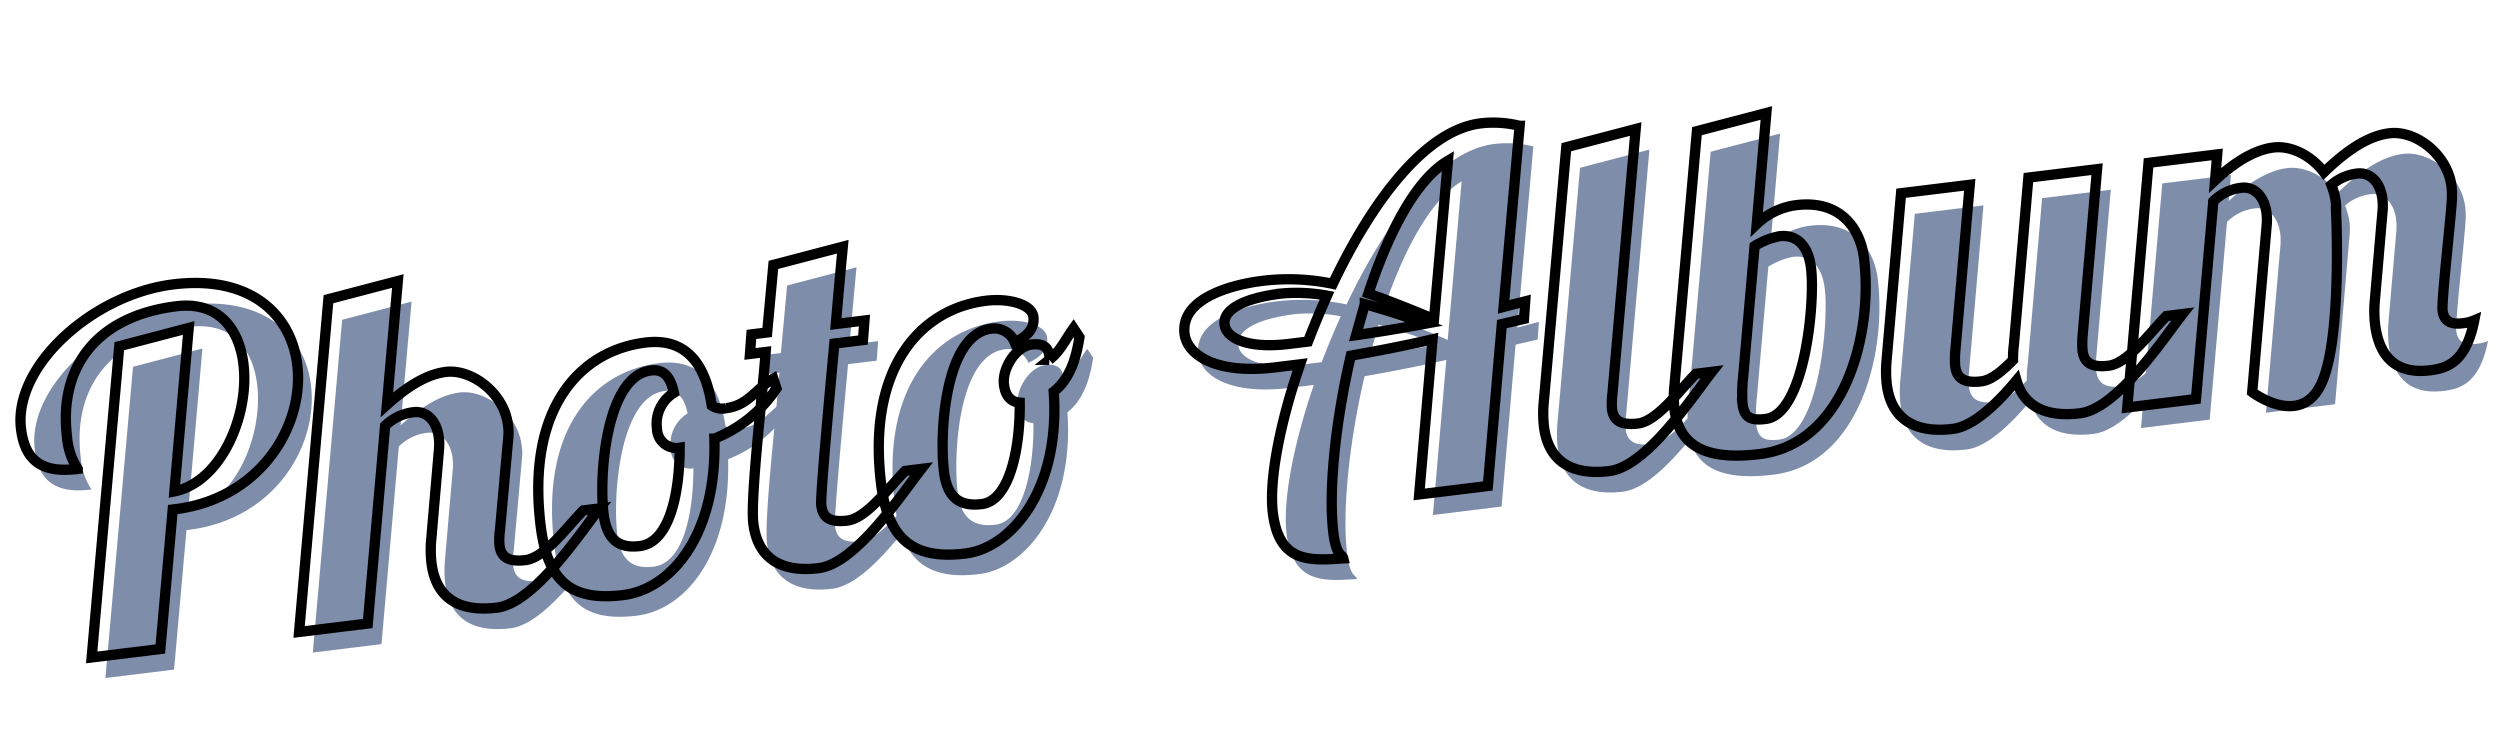
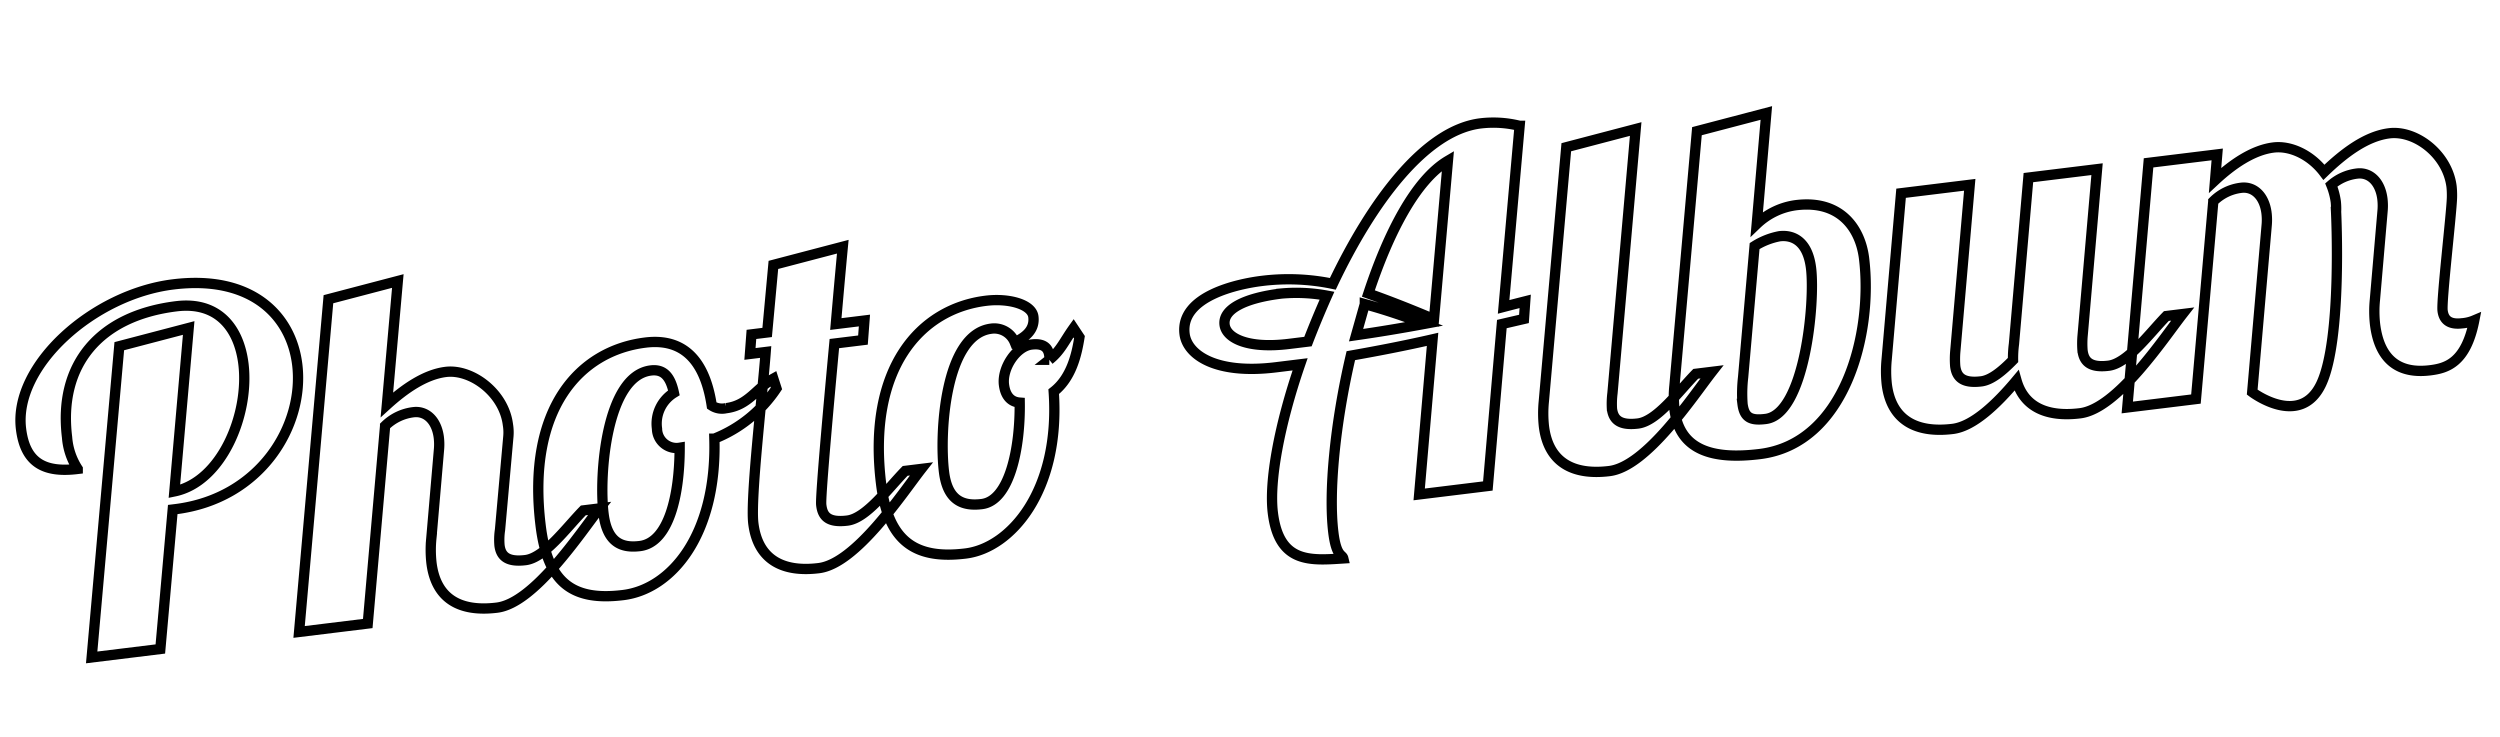
<svg xmlns="http://www.w3.org/2000/svg" width="364.268" height="107.392" viewBox="0 0 364.268 107.392">
  <g id="グループ_31005" data-name="グループ 31005" transform="translate(-565.407 -4936.454)">
-     <path id="パス_115142" data-name="パス 115142" d="M-162.75-44.52-172.27,0h10.08l4.27-19.95h.35c12.6,0,20.23-9.87,20.23-18.76,0-7.21-5.04-13.79-16.52-13.79-11.69,0-24.57,8.89-24.57,18.2,0,5.04,2.66,6.79,7.49,6.79a9.758,9.758,0,0,1-.98-4.76c0-10.64,6.79-17.01,18.13-17.01,6.16,0,8.68,4.34,8.68,9.52,0,7.42-5.25,16.66-12.25,17.22l4.97-23.38Zm54.67,19.95a6.816,6.816,0,0,0,.14-1.68c0-4.69-4.27-8.75-8.05-8.75-3.01,0-6.23,1.68-9.1,3.71L-121.31-49l-10.36,1.4L-141.82,0h10.08l6.02-28.28a7.065,7.065,0,0,1,4.34-1.47c1.89,0,3.22,1.61,3.22,4.13a8.551,8.551,0,0,1-.21,1.82l-2.66,12.6a16.992,16.992,0,0,0-.42,3.57c0,5.25,3.22,7.63,8.68,7.63S-99.4-9.31-96.18-12.53h-2.38c-2.8,2.24-6.44,6.16-9.24,6.16-2.73,0-3.5-1.05-3.5-2.59a9.759,9.759,0,0,1,.35-2.24ZM-86.59-35.7c-9.66,0-18.41,7.42-18.41,24.64C-105-2.73-101.78.42-94.29.42c7,0,14.63-6.93,15.96-21a19.468,19.468,0,0,0,9.87-6.16l-.28-1.47c-2.59,1.05-4.06,3.43-7.35,3.43a2.71,2.71,0,0,1-2.03-.63C-78.26-30.52-79.94-35.7-86.59-35.7ZM-91-6.37c-2.73,0-4.69-1.12-4.69-5.32,0-5.6,2.8-19.88,9.38-19.88,1.96,0,2.73,1.33,2.94,3.64a5.27,5.27,0,0,0-3.08,4.9,2.845,2.845,0,0,0,2.94,3.15C-84.35-13.09-86.73-6.37-91-6.37Zm24.29-38.29L-68.81-35h-2.31l-.56,2.8h2.31c-1.19,6.02-4.83,20.86-4.83,24.57C-74.2-2.38-70.91,0-65.52,0c5.46,0,13.37-9.31,16.59-12.53h-2.38c-2.8,2.24-6.44,6.16-9.24,6.16s-3.5-1.05-3.5-2.66c0-.35-.07-1.05,4.76-23.17h4.2l.56-2.8h-4.2c1.33-6.3,2.38-11.06,2.38-11.06Zm38.22,18.62a1.938,1.938,0,0,0,.07-.63c0-1.47-1.05-1.89-2.38-1.89-2.24,0-4.69,2.87-4.69,5.32,0,1.47.56,2.59,1.96,2.87-.7,6.44-3.15,14-7.28,14-2.8,0-4.9-1.12-4.9-5.32,0-5.6,2.52-19.88,9.38-19.88a3.216,3.216,0,0,1,3.15,2.38c1.47-.49,3.15-1.33,3.15-3.36,0-1.82-3.22-3.15-6.58-3.15-9.59,0-18.41,7.56-18.41,24.64,0,8.33,3.5,11.55,10.99,11.55,6.58,0,14.84-7.35,15.61-21.84,2.8-1.68,3.99-4.97,4.69-7.42l-.7-1.4C-26.04-28.42-26.67-27.16-28.49-26.04Zm69.86,0c-1.12.14-2.17.28-3.22.42l5.53-25.9a15.852,15.852,0,0,0-5.6-1.05c-8.19,0-17.15,9.45-24.22,20.58A31.593,31.593,0,0,0,3.64-33.67c-3.36,0-12.11.7-12.11,6.3,0,3.01,3.71,6.44,12.6,6.44H7.7C3.64-12.6,1.12-4.62,1.12.07c0,7.42,4.55,7.56,9.38,7.84-.07-.63-.98-.35-.98-3.92,0-5.88,2.17-15.75,5.67-25.27,3.99-.21,8.05-.49,12.11-.91L22.61,0H32.69l4.9-23.17,3.29-.35ZM18.83-29.96c3.99-8.47,8.89-15.61,13.86-17.78L27.86-25.06l-.7-.42C24.22-27.16,21.49-28.63,18.83-29.96Zm-6.02-.42q-1.89,3.15-3.57,6.3H6.44c-6.09,0-8.96-1.96-8.96-3.92,0-2.24,3.29-3.5,8.75-3.5A24.434,24.434,0,0,1,12.81-30.38Zm5.32,1.89a88.17,88.17,0,0,1,8.26,3.92c-3.43.21-6.72.35-10.08.42ZM50.05-47.6,42.28-11.2a17.526,17.526,0,0,0-.42,3.57C41.86-2.38,45.15,0,50.54,0,56,0,63.91-9.31,67.13-12.53H64.75c-2.8,2.24-6.44,6.16-9.24,6.16-2.73,0-3.5-1.05-3.5-2.59a12.643,12.643,0,0,1,.35-2.24L60.41-49Zm19.18,0L61.46-11.2a16.292,16.292,0,0,0-.42,3.43c0,6.02,4.62,7.98,11.55,7.98,12.53,0,18.55-15.47,18.55-26.46,0-4.13-2.17-8.89-8.89-8.89a10.2,10.2,0,0,0-6.02,2.03L79.59-49ZM83.3-25.76c0,5.04-3.5,21-9.24,21-2.1,0-3.08-.49-3.08-2.59a20.943,20.943,0,0,1,.56-3.85l3.99-18.76a10.425,10.425,0,0,1,3.78-.98C81.06-30.94,83.3-29.96,83.3-25.76ZM116.34-35,111.3-11.2a16.281,16.281,0,0,0-.42,2.31c-1.75,1.4-3.5,2.52-4.97,2.52-2.8,0-3.5-1.12-3.5-2.66a13.179,13.179,0,0,1,.28-2.17L107.73-35H97.65L92.61-11.2a17.526,17.526,0,0,0-.42,3.57c0,5.25,3.36,7.63,8.75,7.63,3.01,0,6.79-2.8,10.08-5.88.63,4.06,3.85,5.88,8.61,5.88,5.46,0,13.37-9.31,16.59-12.53h-2.38c-2.8,2.24-6.44,6.16-9.24,6.16s-3.5-1.12-3.5-2.66a13.18,13.18,0,0,1,.28-2.17L126.42-35ZM178.29-6.44a5.607,5.607,0,0,1-1.82.21c-2.03,0-2.59-.98-2.59-2.17,0-1.54,3.01-13.86,3.36-16.17a12.5,12.5,0,0,0,.14-1.61c0-4.76-4.2-8.82-8.05-8.82-3.43,0-7,2.1-10.15,4.48-1.54-2.66-4.27-4.48-6.86-4.48-3.01,0-6.23,1.68-9.03,3.71l.77-3.71H133.98L126.56,0h10.08l6.02-28.28a6.87,6.87,0,0,1,4.27-1.47c1.89,0,3.22,1.61,3.22,4.13a8.551,8.551,0,0,1-.21,1.82L144.9,0h10.15l5.18-24.57a10.444,10.444,0,0,0,.14-1.47,10.411,10.411,0,0,0-.35-2.52,6.991,6.991,0,0,1,3.92-1.19c1.89,0,3.22,1.61,3.22,4.13a8.551,8.551,0,0,1-.21,1.82l-2.66,12.6a16.992,16.992,0,0,0-.42,3.57c0,5.25,2.59,7.63,7.14,7.63C173.39,0,176.33-.42,178.29-6.44Z" transform="translate(751.75 5014.25) rotate(-7)" fill="#5e7195" opacity="0.8" />
    <path id="パス_115141" data-name="パス 115141" d="M-162.75-44.52-172.27,0h10.08l4.27-19.95h.35c12.6,0,20.23-9.87,20.23-18.76,0-7.21-5.04-13.79-16.52-13.79-11.69,0-24.57,8.89-24.57,18.2,0,5.04,2.66,6.79,7.49,6.79a9.758,9.758,0,0,1-.98-4.76c0-10.64,6.79-17.01,18.13-17.01,6.16,0,8.68,4.34,8.68,9.52,0,7.42-5.25,16.66-12.25,17.22l4.97-23.38Zm54.67,19.95a6.816,6.816,0,0,0,.14-1.68c0-4.69-4.27-8.75-8.05-8.75-3.01,0-6.23,1.68-9.1,3.71L-121.31-49l-10.36,1.4L-141.82,0h10.08l6.02-28.28a7.065,7.065,0,0,1,4.34-1.47c1.89,0,3.22,1.61,3.22,4.13a8.551,8.551,0,0,1-.21,1.82l-2.66,12.6a16.992,16.992,0,0,0-.42,3.57c0,5.25,3.22,7.63,8.68,7.63S-99.4-9.31-96.18-12.53h-2.38c-2.8,2.24-6.44,6.16-9.24,6.16-2.73,0-3.5-1.05-3.5-2.59a9.759,9.759,0,0,1,.35-2.24ZM-86.59-35.7c-9.66,0-18.41,7.42-18.41,24.64C-105-2.73-101.78.42-94.29.42c7,0,14.63-6.93,15.96-21a19.468,19.468,0,0,0,9.87-6.16l-.28-1.47c-2.59,1.05-4.06,3.43-7.35,3.43a2.71,2.71,0,0,1-2.03-.63C-78.26-30.52-79.94-35.7-86.59-35.7ZM-91-6.37c-2.73,0-4.69-1.12-4.69-5.32,0-5.6,2.8-19.88,9.38-19.88,1.96,0,2.73,1.33,2.94,3.64a5.27,5.27,0,0,0-3.08,4.9,2.845,2.845,0,0,0,2.94,3.15C-84.35-13.09-86.73-6.37-91-6.37Zm24.29-38.29L-68.81-35h-2.31l-.56,2.8h2.31c-1.19,6.02-4.83,20.86-4.83,24.57C-74.2-2.38-70.91,0-65.52,0c5.46,0,13.37-9.31,16.59-12.53h-2.38c-2.8,2.24-6.44,6.16-9.24,6.16s-3.5-1.05-3.5-2.66c0-.35-.07-1.05,4.76-23.17h4.2l.56-2.8h-4.2c1.33-6.3,2.38-11.06,2.38-11.06Zm38.22,18.62a1.938,1.938,0,0,0,.07-.63c0-1.47-1.05-1.89-2.38-1.89-2.24,0-4.69,2.87-4.69,5.32,0,1.47.56,2.59,1.96,2.87-.7,6.44-3.15,14-7.28,14-2.8,0-4.9-1.12-4.9-5.32,0-5.6,2.52-19.88,9.38-19.88a3.216,3.216,0,0,1,3.15,2.38c1.47-.49,3.15-1.33,3.15-3.36,0-1.82-3.22-3.15-6.58-3.15-9.59,0-18.41,7.56-18.41,24.64,0,8.33,3.5,11.55,10.99,11.55,6.58,0,14.84-7.35,15.61-21.84,2.8-1.68,3.99-4.97,4.69-7.42l-.7-1.4C-26.04-28.42-26.67-27.16-28.49-26.04Zm69.86,0c-1.12.14-2.17.28-3.22.42l5.53-25.9a15.852,15.852,0,0,0-5.6-1.05c-8.19,0-17.15,9.45-24.22,20.58A31.593,31.593,0,0,0,3.64-33.67c-3.36,0-12.11.7-12.11,6.3,0,3.01,3.71,6.44,12.6,6.44H7.7C3.64-12.6,1.12-4.62,1.12.07c0,7.42,4.55,7.56,9.38,7.84-.07-.63-.98-.35-.98-3.92,0-5.88,2.17-15.75,5.67-25.27,3.99-.21,8.05-.49,12.11-.91L22.61,0H32.69l4.9-23.17,3.29-.35ZM18.83-29.96c3.99-8.47,8.89-15.61,13.86-17.78L27.86-25.06l-.7-.42C24.22-27.16,21.49-28.63,18.83-29.96Zm-6.02-.42q-1.89,3.15-3.57,6.3H6.44c-6.09,0-8.96-1.96-8.96-3.92,0-2.24,3.29-3.5,8.75-3.5A24.434,24.434,0,0,1,12.81-30.38Zm5.32,1.89a88.17,88.17,0,0,1,8.26,3.92c-3.43.21-6.72.35-10.08.42ZM50.05-47.6,42.28-11.2a17.526,17.526,0,0,0-.42,3.57C41.86-2.38,45.15,0,50.54,0,56,0,63.91-9.31,67.13-12.53H64.75c-2.8,2.24-6.44,6.16-9.24,6.16-2.73,0-3.5-1.05-3.5-2.59a12.643,12.643,0,0,1,.35-2.24L60.41-49Zm19.18,0L61.46-11.2a16.292,16.292,0,0,0-.42,3.43c0,6.02,4.62,7.98,11.55,7.98,12.53,0,18.55-15.47,18.55-26.46,0-4.13-2.17-8.89-8.89-8.89a10.2,10.2,0,0,0-6.02,2.03L79.59-49ZM83.3-25.76c0,5.04-3.5,21-9.24,21-2.1,0-3.08-.49-3.08-2.59a20.943,20.943,0,0,1,.56-3.85l3.99-18.76a10.425,10.425,0,0,1,3.78-.98C81.06-30.94,83.3-29.96,83.3-25.76ZM116.34-35,111.3-11.2a16.281,16.281,0,0,0-.42,2.31c-1.75,1.4-3.5,2.52-4.97,2.52-2.8,0-3.5-1.12-3.5-2.66a13.179,13.179,0,0,1,.28-2.17L107.73-35H97.65L92.61-11.2a17.526,17.526,0,0,0-.42,3.57c0,5.25,3.36,7.63,8.75,7.63,3.01,0,6.79-2.8,10.08-5.88.63,4.06,3.85,5.88,8.61,5.88,5.46,0,13.37-9.31,16.59-12.53h-2.38c-2.8,2.24-6.44,6.16-9.24,6.16s-3.5-1.12-3.5-2.66a13.18,13.18,0,0,1,.28-2.17L126.42-35ZM178.29-6.44a5.607,5.607,0,0,1-1.82.21c-2.03,0-2.59-.98-2.59-2.17,0-1.54,3.01-13.86,3.36-16.17a12.5,12.5,0,0,0,.14-1.61c0-4.76-4.2-8.82-8.05-8.82-3.43,0-7,2.1-10.15,4.48-1.54-2.66-4.27-4.48-6.86-4.48-3.01,0-6.23,1.68-9.03,3.71l.77-3.71H133.98L126.56,0h10.08l6.02-28.28a6.87,6.87,0,0,1,4.27-1.47c1.89,0,3.22,1.61,3.22,4.13a8.551,8.551,0,0,1-.21,1.82L144.9,0s6.317,6.143,10.15,0,5.18-24.57,5.18-24.57a10.444,10.444,0,0,0,.14-1.47,10.411,10.411,0,0,0-.35-2.52,6.991,6.991,0,0,1,3.92-1.19c1.89,0,3.22,1.61,3.22,4.13a8.551,8.551,0,0,1-.21,1.82l-2.66,12.6a16.992,16.992,0,0,0-.42,3.57c0,5.25,2.59,7.63,7.14,7.63C173.39,0,176.33-.42,178.29-6.44Z" transform="translate(749.75 5011.25) rotate(-7)" fill="none" stroke="#000" stroke-width="1.5" />
  </g>
</svg>